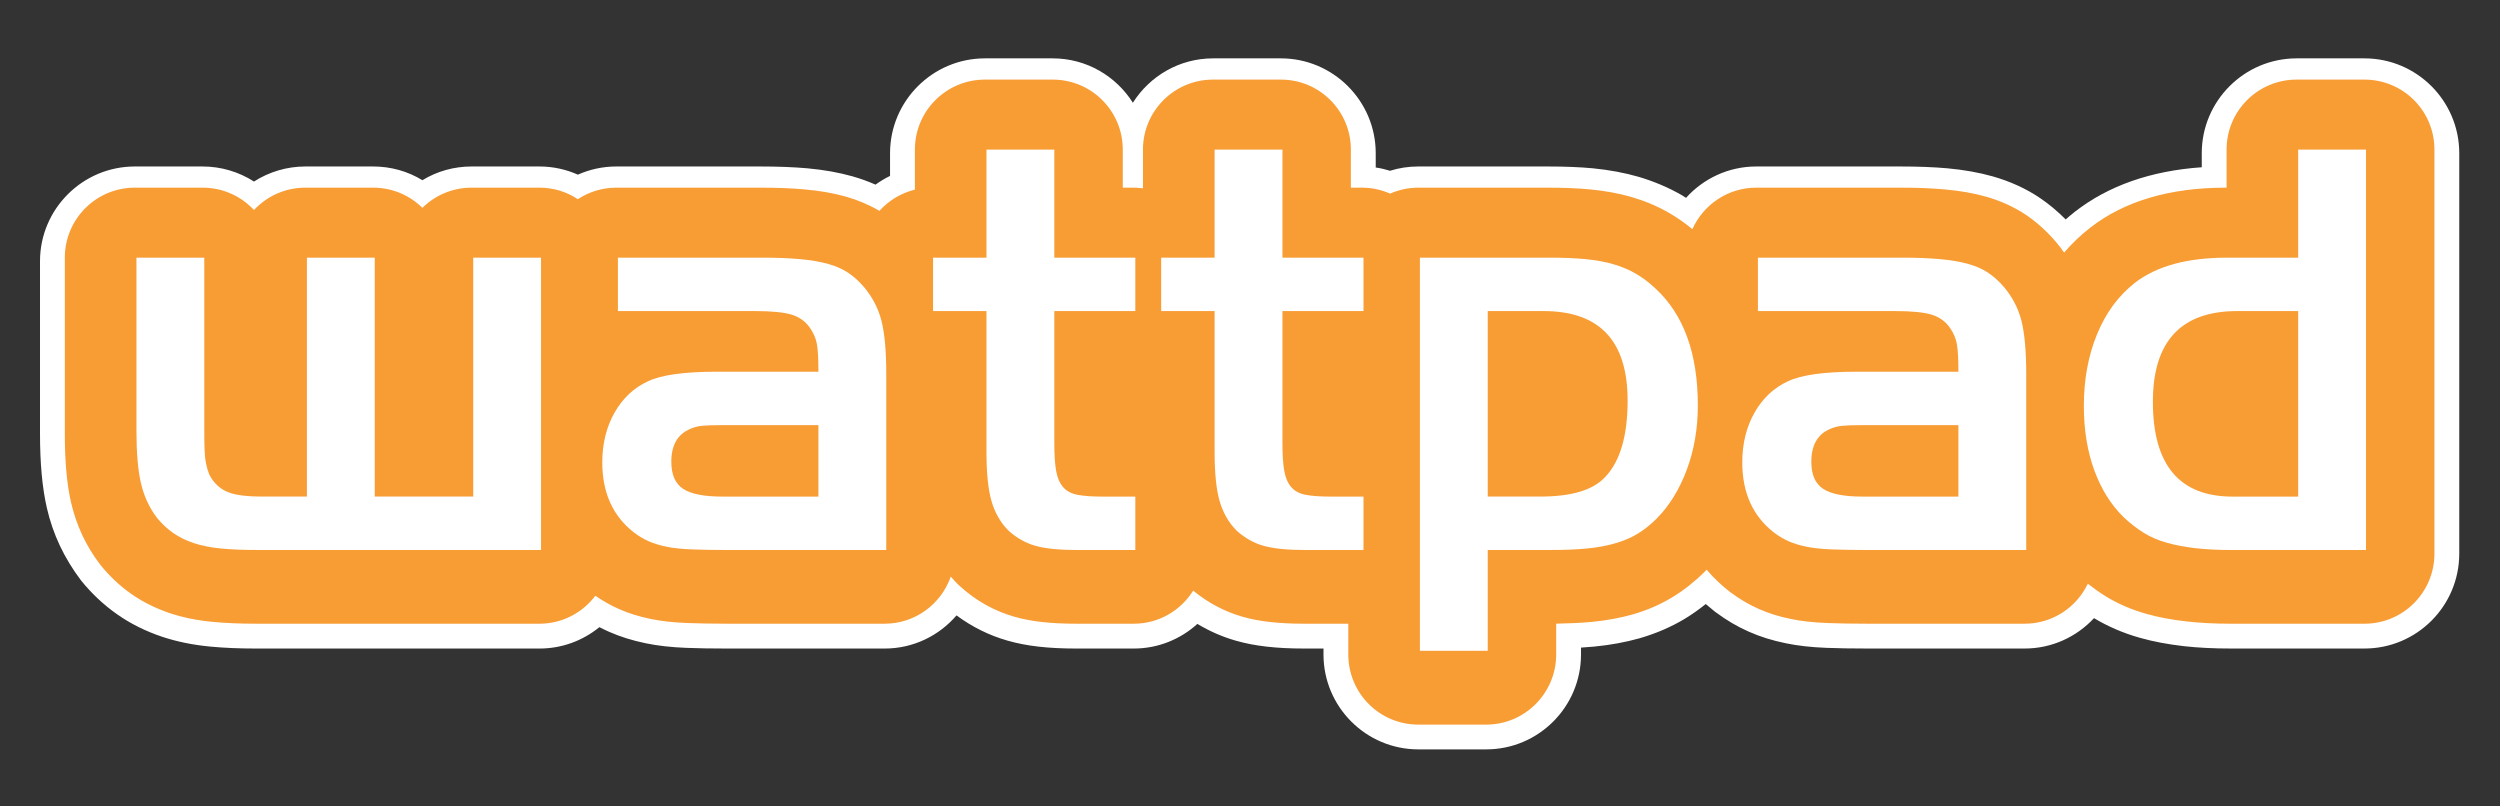
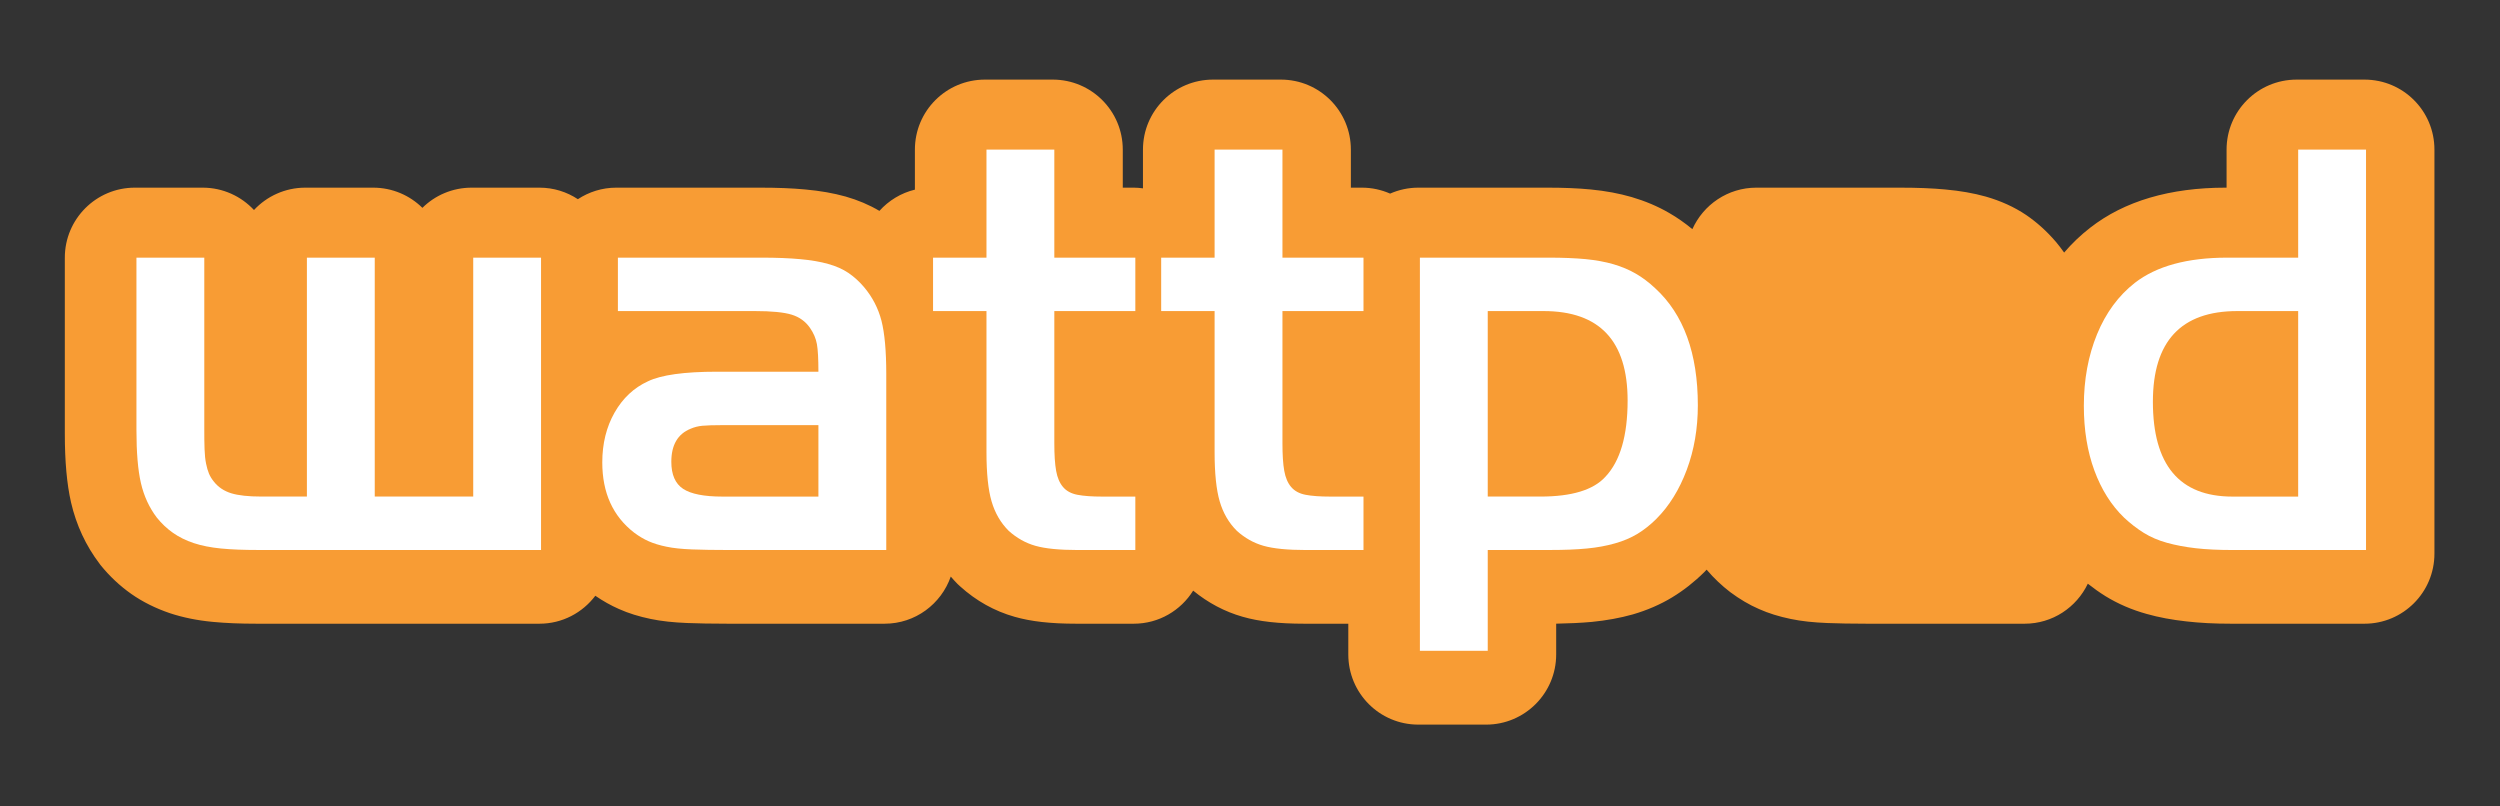
<svg xmlns="http://www.w3.org/2000/svg" version="1.1" width="310" height="100" id="svg2">
  <rect width="100%" height="100%" fill="#333333" stroke="none" />
  <defs id="defs4">
    <linearGradient x1="0" y1="0" x2="1" y2="0" id="linearGradient3093" gradientUnits="userSpaceOnUse" gradientTransform="matrix(558.504,-19.503,19.503,558.504,-290.732,-73.408)" spreadMethod="pad">
      <stop id="stop3095" style="stop-color:#ffffff;stop-opacity:1" offset="0" />
      <stop id="stop3097" style="stop-color:#ffffff;stop-opacity:0" offset="1" />
    </linearGradient>
    <clipPath id="clipPath3025">
      <path d="m 245.5,492.605 126,0 0,77.395 -126,0 0,-77.395 z" id="path3027" />
    </clipPath>
    <linearGradient x1="0" y1="0" x2="1" y2="0" id="linearGradient3007" gradientUnits="userSpaceOnUse" gradientTransform="matrix(583.56,0,0,-583.56,21,21)" spreadMethod="pad">
      <stop id="stop3009" style="stop-color:#f9f1d0;stop-opacity:1" offset="0" />
      <stop id="stop3011" style="stop-color:#644487;stop-opacity:1" offset="1" />
    </linearGradient>
  </defs>
  <g transform="translate(0,-952.362)" id="layer1">
    <g transform="matrix(3.726,0,0,-3.726,-992.813,2948.806)" id="g3021">
      <g clip-path="url(#clipPath3025)" id="g3023">
        <g transform="translate(345.144,533.872)" id="g3029">
-           <path d="m 0,0 -2.258,0 c -1.741,0 -3.157,-1.417 -3.157,-3.157 l 0,-0.467 c -1.692,-0.117 -3.11,-0.614 -4.222,-1.48 -0.105,-0.083 -0.206,-0.169 -0.307,-0.256 -0.262,0.264 -0.547,0.504 -0.853,0.712 -0.465,0.315 -0.999,0.557 -1.584,0.723 -0.452,0.127 -0.943,0.215 -1.497,0.266 -0.459,0.041 -0.977,0.061 -1.585,0.061 l -4.775,0 c -0.929,0 -1.763,-0.404 -2.34,-1.044 -0.05,0.031 -0.1,0.064 -0.15,0.094 -0.434,0.25 -0.914,0.453 -1.429,0.606 -0.466,0.135 -0.977,0.229 -1.518,0.283 -0.435,0.041 -0.946,0.061 -1.517,0.061 l -4.294,0 c -0.329,0 -0.646,-0.049 -0.943,-0.143 -0.155,0.048 -0.313,0.086 -0.476,0.109 l 0,0.475 c 0,1.74 -1.416,3.157 -3.157,3.157 l -2.255,0 c -1.125,0 -2.11,-0.591 -2.67,-1.477 C -41.547,-0.591 -42.532,0 -43.654,0 l -2.256,0 c -1.742,0 -3.158,-1.417 -3.158,-3.157 l 0,-0.755 c -0.171,-0.083 -0.332,-0.181 -0.483,-0.29 -0.245,0.107 -0.501,0.201 -0.771,0.277 -0.452,0.127 -0.942,0.215 -1.495,0.266 -0.458,0.041 -0.977,0.061 -1.587,0.061 l -4.774,0 c -0.456,0 -0.887,-0.098 -1.279,-0.272 -0.391,0.174 -0.823,0.272 -1.278,0.272 l -2.257,0 c -0.587,0 -1.15,-0.158 -1.639,-0.457 -0.489,0.299 -1.052,0.457 -1.64,0.457 l -2.256,0 c -0.61,0 -1.203,-0.177 -1.709,-0.501 -0.505,0.324 -1.099,0.501 -1.708,0.501 l -2.257,0 c -1.74,0 -3.156,-1.415 -3.156,-3.154 l 0,-5.735 c 0,-0.996 0.075,-1.806 0.229,-2.478 0.2,-0.868 0.568,-1.658 1.141,-2.415 0.35,-0.432 0.75,-0.809 1.192,-1.118 0.443,-0.312 0.947,-0.564 1.503,-0.751 0.493,-0.164 1.033,-0.273 1.604,-0.327 0.447,-0.043 0.951,-0.065 1.542,-0.065 l 9.411,0 c 0.756,0 1.45,0.268 1.994,0.712 0.105,-0.054 0.211,-0.106 0.317,-0.152 0.373,-0.166 0.775,-0.291 1.224,-0.384 0.399,-0.083 0.84,-0.133 1.352,-0.153 0.376,-0.015 0.822,-0.023 1.366,-0.023 l 5.234,0 c 0.957,0 1.813,0.429 2.392,1.103 0.519,-0.383 1.088,-0.666 1.703,-0.841 0.624,-0.179 1.347,-0.262 2.28,-0.262 l 1.917,0 c 0.814,0 1.556,0.313 2.116,0.82 0.401,-0.241 0.827,-0.429 1.279,-0.558 0.622,-0.179 1.346,-0.262 2.279,-0.262 l 0.639,0 0,-0.198 c 0,-1.743 1.416,-3.158 3.157,-3.158 l 2.257,0 c 1.741,0 3.156,1.415 3.156,3.158 l 0,0.229 c 0.153,0.009 0.3,0.02 0.442,0.034 0.537,0.052 1.043,0.146 1.509,0.277 0.551,0.16 1.06,0.38 1.51,0.653 0.239,0.145 0.47,0.309 0.69,0.486 0.09,-0.078 0.18,-0.153 0.269,-0.224 l 0.061,-0.048 c 0.358,-0.266 0.732,-0.486 1.108,-0.65 0.376,-0.167 0.776,-0.291 1.224,-0.383 0.396,-0.083 0.839,-0.133 1.352,-0.153 0.373,-0.015 0.821,-0.023 1.365,-0.023 l 5.234,0 c 0.912,0 1.732,0.391 2.309,1.011 0.465,-0.279 0.977,-0.5 1.527,-0.654 0.443,-0.126 0.932,-0.217 1.454,-0.277 0.478,-0.054 0.995,-0.08 1.583,-0.08 l 4.436,0 c 1.74,0 3.155,1.415 3.155,3.158 l 0,13.326 C 3.155,-1.417 1.74,0 0,0" id="path3031" style="fill:#ffffff;fill-opacity:1;fill-rule:nonzero;stroke:none" />
-         </g>
+           </g>
        <g transform="translate(345.144,533.165)" id="g3033">
          <path d="m 0,0 -2.258,0 c -1.288,0 -2.331,-1.041 -2.331,-2.33 l 0,-0.12 0,-1.146 -0.028,0 c -1.856,0 -3.373,-0.446 -4.51,-1.333 -0.318,-0.246 -0.607,-0.523 -0.868,-0.827 -0.084,0.118 -0.173,0.237 -0.268,0.35 -0.004,0.006 -0.009,0.013 -0.017,0.019 -0.292,0.341 -0.62,0.636 -0.978,0.881 -0.395,0.266 -0.847,0.471 -1.348,0.614 -0.399,0.112 -0.841,0.19 -1.347,0.236 -0.438,0.041 -0.932,0.06 -1.51,0.06 l -4.775,0 c -0.949,0 -1.764,-0.568 -2.129,-1.381 -0.25,0.206 -0.509,0.388 -0.774,0.54 -0.379,0.22 -0.799,0.397 -1.246,0.528 -0.413,0.12 -0.871,0.206 -1.365,0.253 -0.42,0.041 -0.905,0.06 -1.44,0.06 l -4.294,0 c -0.335,0 -0.653,-0.072 -0.94,-0.198 -0.288,0.126 -0.604,0.198 -0.939,0.198 l -0.367,0 0,1.266 c 0,1.289 -1.043,2.33 -2.329,2.33 l -2.258,0 c -1.288,0 -2.332,-1.041 -2.332,-2.33 l 0,-1.289 c -0.1,0.013 -0.201,0.023 -0.305,0.023 l -0.367,0 0,1.146 0,0.12 c 0,1.289 -1.044,2.33 -2.331,2.33 l -2.256,0 c -1.288,0 -2.331,-1.041 -2.331,-2.33 l 0,-0.12 0,-1.212 c -0.464,-0.112 -0.872,-0.364 -1.181,-0.707 -0.338,0.2 -0.713,0.36 -1.124,0.477 -0.4,0.112 -0.838,0.19 -1.346,0.236 -0.437,0.041 -0.929,0.06 -1.512,0.06 l -4.774,0 c -0.473,0 -0.912,-0.142 -1.279,-0.384 -0.366,0.242 -0.806,0.384 -1.278,0.384 l -2.257,0 c -0.64,0 -1.219,-0.256 -1.639,-0.672 -0.422,0.416 -1.001,0.672 -1.64,0.672 l -2.256,0 c -0.674,0 -1.283,-0.287 -1.709,-0.744 -0.426,0.457 -1.033,0.744 -1.708,0.744 l -2.257,0 c -1.288,0 -2.33,-1.044 -2.33,-2.33 l 0,-0.12 0,-5.615 0,-0.12 c 0,-0.932 0.068,-1.681 0.207,-2.291 0.175,-0.757 0.494,-1.44 0.947,-2.037 0.011,-0.014 0.024,-0.031 0.034,-0.046 0.299,-0.371 0.645,-0.695 1.023,-0.961 0.383,-0.269 0.818,-0.483 1.289,-0.643 0.428,-0.141 0.905,-0.24 1.423,-0.288 0.425,-0.041 0.902,-0.061 1.462,-0.061 l 9.411,0 c 0.761,0 1.434,0.367 1.859,0.93 0.255,-0.175 0.52,-0.324 0.787,-0.441 0.32,-0.143 0.669,-0.251 1.057,-0.331 0.355,-0.074 0.754,-0.117 1.217,-0.135 0.365,-0.014 0.802,-0.023 1.333,-0.023 l 5.234,0 c 1.02,0 1.884,0.657 2.201,1.569 0.072,-0.085 0.148,-0.168 0.227,-0.248 0.028,-0.028 0.06,-0.057 0.089,-0.082 0.53,-0.479 1.139,-0.819 1.806,-1.008 0.548,-0.157 1.201,-0.231 2.052,-0.231 l 1.917,0 c 0.834,0 1.565,0.441 1.976,1.101 0.495,-0.406 1.049,-0.7 1.647,-0.87 0.547,-0.157 1.199,-0.231 2.051,-0.231 l 1.465,0 0,-0.906 0,-0.118 c 0,-1.288 1.039,-2.334 2.331,-2.334 l 2.257,0 c 1.285,0 2.33,1.046 2.33,2.334 l 0,0.118 0,0.907 c 0.44,0.008 0.83,0.027 1.187,0.059 0.486,0.048 0.943,0.131 1.361,0.249 0.475,0.138 0.918,0.329 1.311,0.568 0.379,0.229 0.739,0.512 1.075,0.845 0.024,0.025 0.047,0.053 0.072,0.077 0.251,-0.295 0.515,-0.538 0.767,-0.732 0.01,-0.007 0.019,-0.014 0.027,-0.021 0.304,-0.226 0.623,-0.416 0.949,-0.557 0.321,-0.143 0.668,-0.251 1.059,-0.331 0.353,-0.074 0.753,-0.117 1.215,-0.135 0.364,-0.014 0.802,-0.023 1.333,-0.023 l 5.234,0 c 0.929,0 1.729,0.546 2.103,1.332 0.192,-0.151 0.387,-0.291 0.586,-0.414 0.414,-0.255 0.874,-0.454 1.371,-0.592 0.4,-0.114 0.849,-0.197 1.323,-0.249 0.442,-0.051 0.932,-0.077 1.49,-0.077 l 4.436,0 c 1.288,0 2.329,1.044 2.329,2.332 l 0,0.119 0,13.207 0,0.12 C 2.329,-1.041 1.288,0 0,0" id="path3035" style="fill:#f89c34;fill-opacity:1;fill-rule:nonzero;stroke:none" />
        </g>
        <g transform="translate(276.669,527.24)" id="g3037">
          <path d="m 0,0 2.258,0 0,-7.951 3.277,0 0,7.951 2.257,0 0,-9.729 -9.41,0 c -0.48,0 -0.893,0.015 -1.239,0.049 -0.346,0.034 -0.649,0.094 -0.909,0.18 -0.259,0.086 -0.489,0.2 -0.689,0.34 -0.2,0.14 -0.38,0.31 -0.54,0.509 -0.252,0.333 -0.429,0.715 -0.529,1.149 -0.1,0.433 -0.149,1.022 -0.149,1.768 l 0,5.734 2.258,0 0,-5.674 c 0,-0.28 10e-4,-0.513 0.009,-0.699 0.006,-0.188 0.023,-0.347 0.05,-0.48 0.026,-0.134 0.06,-0.246 0.099,-0.34 0.04,-0.092 0.094,-0.179 0.16,-0.26 0.146,-0.186 0.341,-0.315 0.58,-0.389 0.24,-0.073 0.572,-0.109 0.999,-0.109 L 0,-7.951 0,0 z" id="path3039" style="fill:#ffffff;fill-opacity:1;fill-rule:nonzero;stroke:none" />
        </g>
        <g transform="translate(293.692,523.444)" id="g3041">
          <path d="m 0,0 c 0,0.426 -0.017,0.732 -0.05,0.918 -0.034,0.188 -0.11,0.366 -0.23,0.54 -0.148,0.212 -0.349,0.36 -0.609,0.44 -0.26,0.08 -0.67,0.12 -1.229,0.12 l -4.555,0 0,1.778 4.775,0 C -1.393,3.796 -0.96,3.779 -0.6,3.745 -0.24,3.713 0.069,3.659 0.329,3.585 0.589,3.513 0.811,3.413 0.999,3.287 1.184,3.161 1.358,3.004 1.518,2.816 1.798,2.484 1.99,2.112 2.098,1.698 2.204,1.284 2.258,0.692 2.258,-0.08 l 0,-5.854 -5.236,0 c -0.492,0 -0.905,0.007 -1.238,0.02 -0.333,0.013 -0.613,0.042 -0.839,0.09 -0.226,0.046 -0.423,0.106 -0.589,0.179 -0.167,0.073 -0.33,0.17 -0.49,0.29 -0.706,0.547 -1.059,1.325 -1.059,2.337 0,0.626 0.137,1.18 0.409,1.658 0.274,0.48 0.643,0.826 1.11,1.04 C -5.235,-0.108 -4.469,0 -3.377,0 L 0,0 z m -3.191,-1.778 c -0.306,0 -0.531,-0.008 -0.671,-0.021 -0.141,-0.013 -0.271,-0.047 -0.391,-0.099 -0.429,-0.174 -0.642,-0.54 -0.642,-1.1 0,-0.426 0.13,-0.726 0.391,-0.899 0.261,-0.173 0.699,-0.259 1.313,-0.259 l 3.191,0 0,2.378 -3.191,0 z" id="path3043" style="fill:#ffffff;fill-opacity:1;fill-rule:nonzero;stroke:none" />
        </g>
        <g transform="translate(299.285,530.836)" id="g3045">
          <path d="m 0,0 2.258,0 0,-3.596 2.696,0 0,-1.778 -2.696,0 0,-4.396 c 0,-0.387 0.019,-0.693 0.06,-0.92 0.04,-0.226 0.116,-0.406 0.229,-0.538 0.112,-0.134 0.272,-0.22 0.48,-0.26 0.206,-0.04 0.483,-0.06 0.829,-0.06 l 1.098,0 0,-1.778 -1.917,0 c -0.613,0 -1.083,0.047 -1.408,0.14 -0.328,0.093 -0.623,0.259 -0.89,0.499 -0.267,0.266 -0.456,0.592 -0.569,0.979 C 0.057,-11.322 0,-10.776 0,-10.07 l 0,4.696 -1.778,0 0,1.778 1.778,0 L 0,0 z" id="path3047" style="fill:#ffffff;fill-opacity:1;fill-rule:nonzero;stroke:none" />
        </g>
        <g transform="translate(306.877,530.836)" id="g3049">
          <path d="m 0,0 2.258,0 0,-3.596 2.697,0 0,-1.778 -2.697,0 0,-4.396 c 0,-0.387 0.019,-0.693 0.06,-0.92 0.04,-0.226 0.116,-0.406 0.229,-0.538 0.114,-0.134 0.273,-0.22 0.48,-0.26 0.206,-0.04 0.483,-0.06 0.829,-0.06 l 1.099,0 0,-1.778 -1.919,0 c -0.612,0 -1.081,0.047 -1.407,0.14 -0.328,0.093 -0.623,0.259 -0.889,0.499 -0.268,0.266 -0.457,0.592 -0.57,0.979 C 0.057,-11.322 0,-10.776 0,-10.07 l 0,4.696 -1.778,0 0,1.778 1.778,0 L 0,0 z" id="path3051" style="fill:#ffffff;fill-opacity:1;fill-rule:nonzero;stroke:none" />
        </g>
        <g transform="translate(318.004,527.24)" id="g3053">
          <path d="m 0,0 c 0.466,0 0.872,-0.017 1.219,-0.049 0.346,-0.034 0.656,-0.091 0.93,-0.171 0.272,-0.08 0.518,-0.183 0.738,-0.311 0.22,-0.126 0.437,-0.289 0.65,-0.489 0.945,-0.866 1.418,-2.164 1.418,-3.894 0,-0.773 -0.123,-1.49 -0.369,-2.148 -0.247,-0.66 -0.583,-1.202 -1.009,-1.629 -0.2,-0.2 -0.41,-0.366 -0.629,-0.5 -0.22,-0.132 -0.47,-0.24 -0.75,-0.318 C 1.918,-9.589 1.605,-9.648 1.26,-9.68 0.913,-9.714 0.506,-9.729 0.04,-9.729 l -2.077,0 0,-3.356 -2.258,0 L -4.295,0 0,0 z m -2.037,-7.951 1.757,0 c 1.039,0 1.759,0.219 2.158,0.658 0.492,0.52 0.74,1.366 0.74,2.538 0,1.984 -0.932,2.977 -2.798,2.977 l -1.857,0 0,-6.173 z" id="path3055" style="fill:#ffffff;fill-opacity:1;fill-rule:nonzero;stroke:none" />
        </g>
        <g transform="translate(331.63,523.444)" id="g3057">
-           <path d="m 0,0 c 0,0.426 -0.017,0.732 -0.05,0.918 -0.033,0.188 -0.11,0.366 -0.229,0.54 -0.148,0.212 -0.35,0.36 -0.61,0.44 -0.26,0.08 -0.669,0.12 -1.229,0.12 l -4.554,0 0,1.778 4.773,0 c 0.507,0 0.939,-0.017 1.301,-0.051 C -0.24,3.713 0.07,3.659 0.329,3.585 0.589,3.513 0.812,3.413 0.999,3.287 1.185,3.161 1.359,3.004 1.518,2.816 1.798,2.484 1.991,2.112 2.098,1.698 2.203,1.284 2.258,0.692 2.258,-0.08 l 0,-5.854 -5.235,0 c -0.493,0 -0.905,0.007 -1.239,0.02 -0.333,0.013 -0.612,0.042 -0.839,0.09 -0.226,0.046 -0.423,0.106 -0.59,0.179 -0.165,0.073 -0.329,0.17 -0.489,0.29 -0.706,0.547 -1.058,1.325 -1.058,2.337 0,0.626 0.136,1.18 0.409,1.658 0.272,0.48 0.643,0.826 1.109,1.04 C -5.234,-0.108 -4.47,0 -3.377,0 L 0,0 z m -3.19,-1.778 c -0.308,0 -0.531,-0.008 -0.672,-0.021 -0.141,-0.013 -0.271,-0.047 -0.392,-0.099 -0.427,-0.174 -0.64,-0.54 -0.64,-1.1 0,-0.426 0.129,-0.726 0.391,-0.899 0.259,-0.173 0.697,-0.259 1.313,-0.259 l 3.19,0 0,2.378 -3.19,0 z" id="path3059" style="fill:#ffffff;fill-opacity:1;fill-rule:nonzero;stroke:none" />
-         </g>
+           </g>
        <g transform="translate(342.938,530.836)" id="g3061">
          <path d="m 0,0 2.258,0 0,-13.326 -4.436,0 c -0.467,0 -0.876,0.019 -1.228,0.059 -0.354,0.041 -0.674,0.101 -0.96,0.181 -0.285,0.079 -0.543,0.189 -0.769,0.329 -0.226,0.14 -0.446,0.31 -0.66,0.51 -0.426,0.412 -0.755,0.935 -0.988,1.568 -0.232,0.632 -0.35,1.349 -0.35,2.149 0,0.878 0.147,1.673 0.44,2.387 0.293,0.712 0.712,1.281 1.258,1.709 0.721,0.558 1.744,0.838 3.078,0.838 L 0,-3.596 0,0 z m 0,-5.374 -2.026,0 c -1.872,0 -2.809,-1.006 -2.809,-3.018 0,-2.104 0.883,-3.156 2.648,-3.156 l 2.187,0 0,6.174 z" id="path3063" style="fill:#ffffff;fill-opacity:1;fill-rule:nonzero;stroke:none" />
        </g>
      </g>
    </g>
  </g>
</svg>